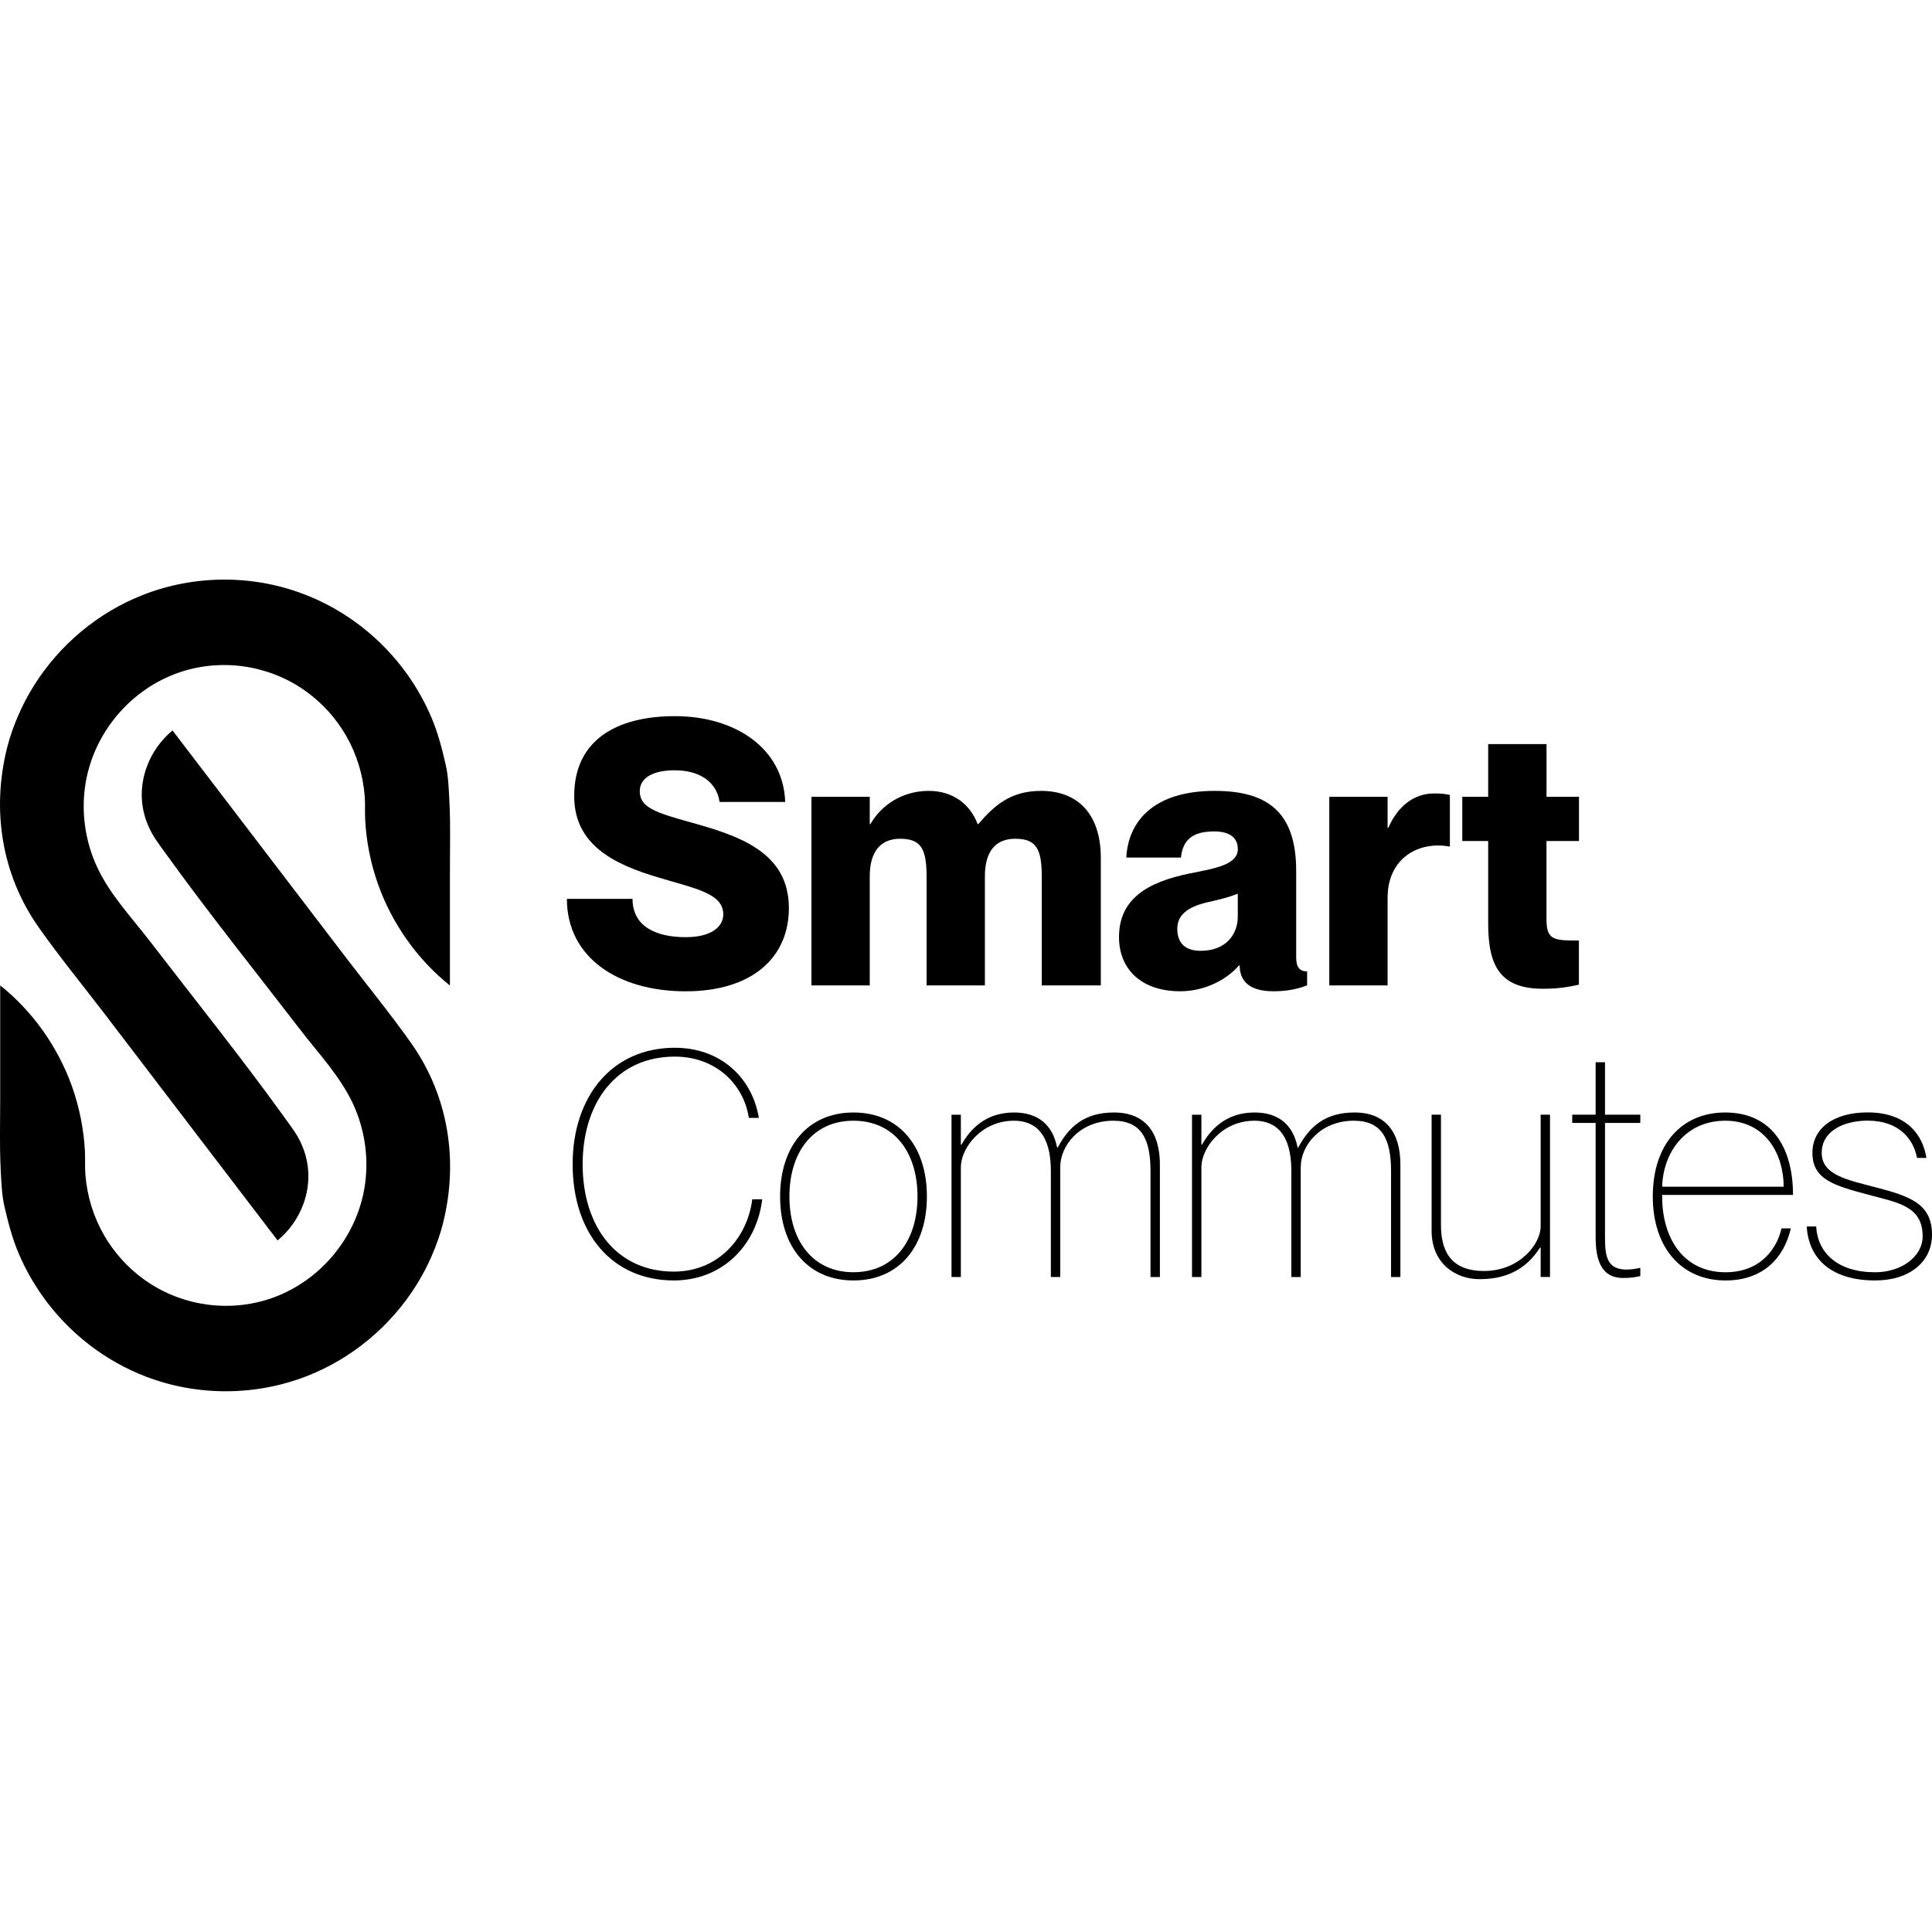
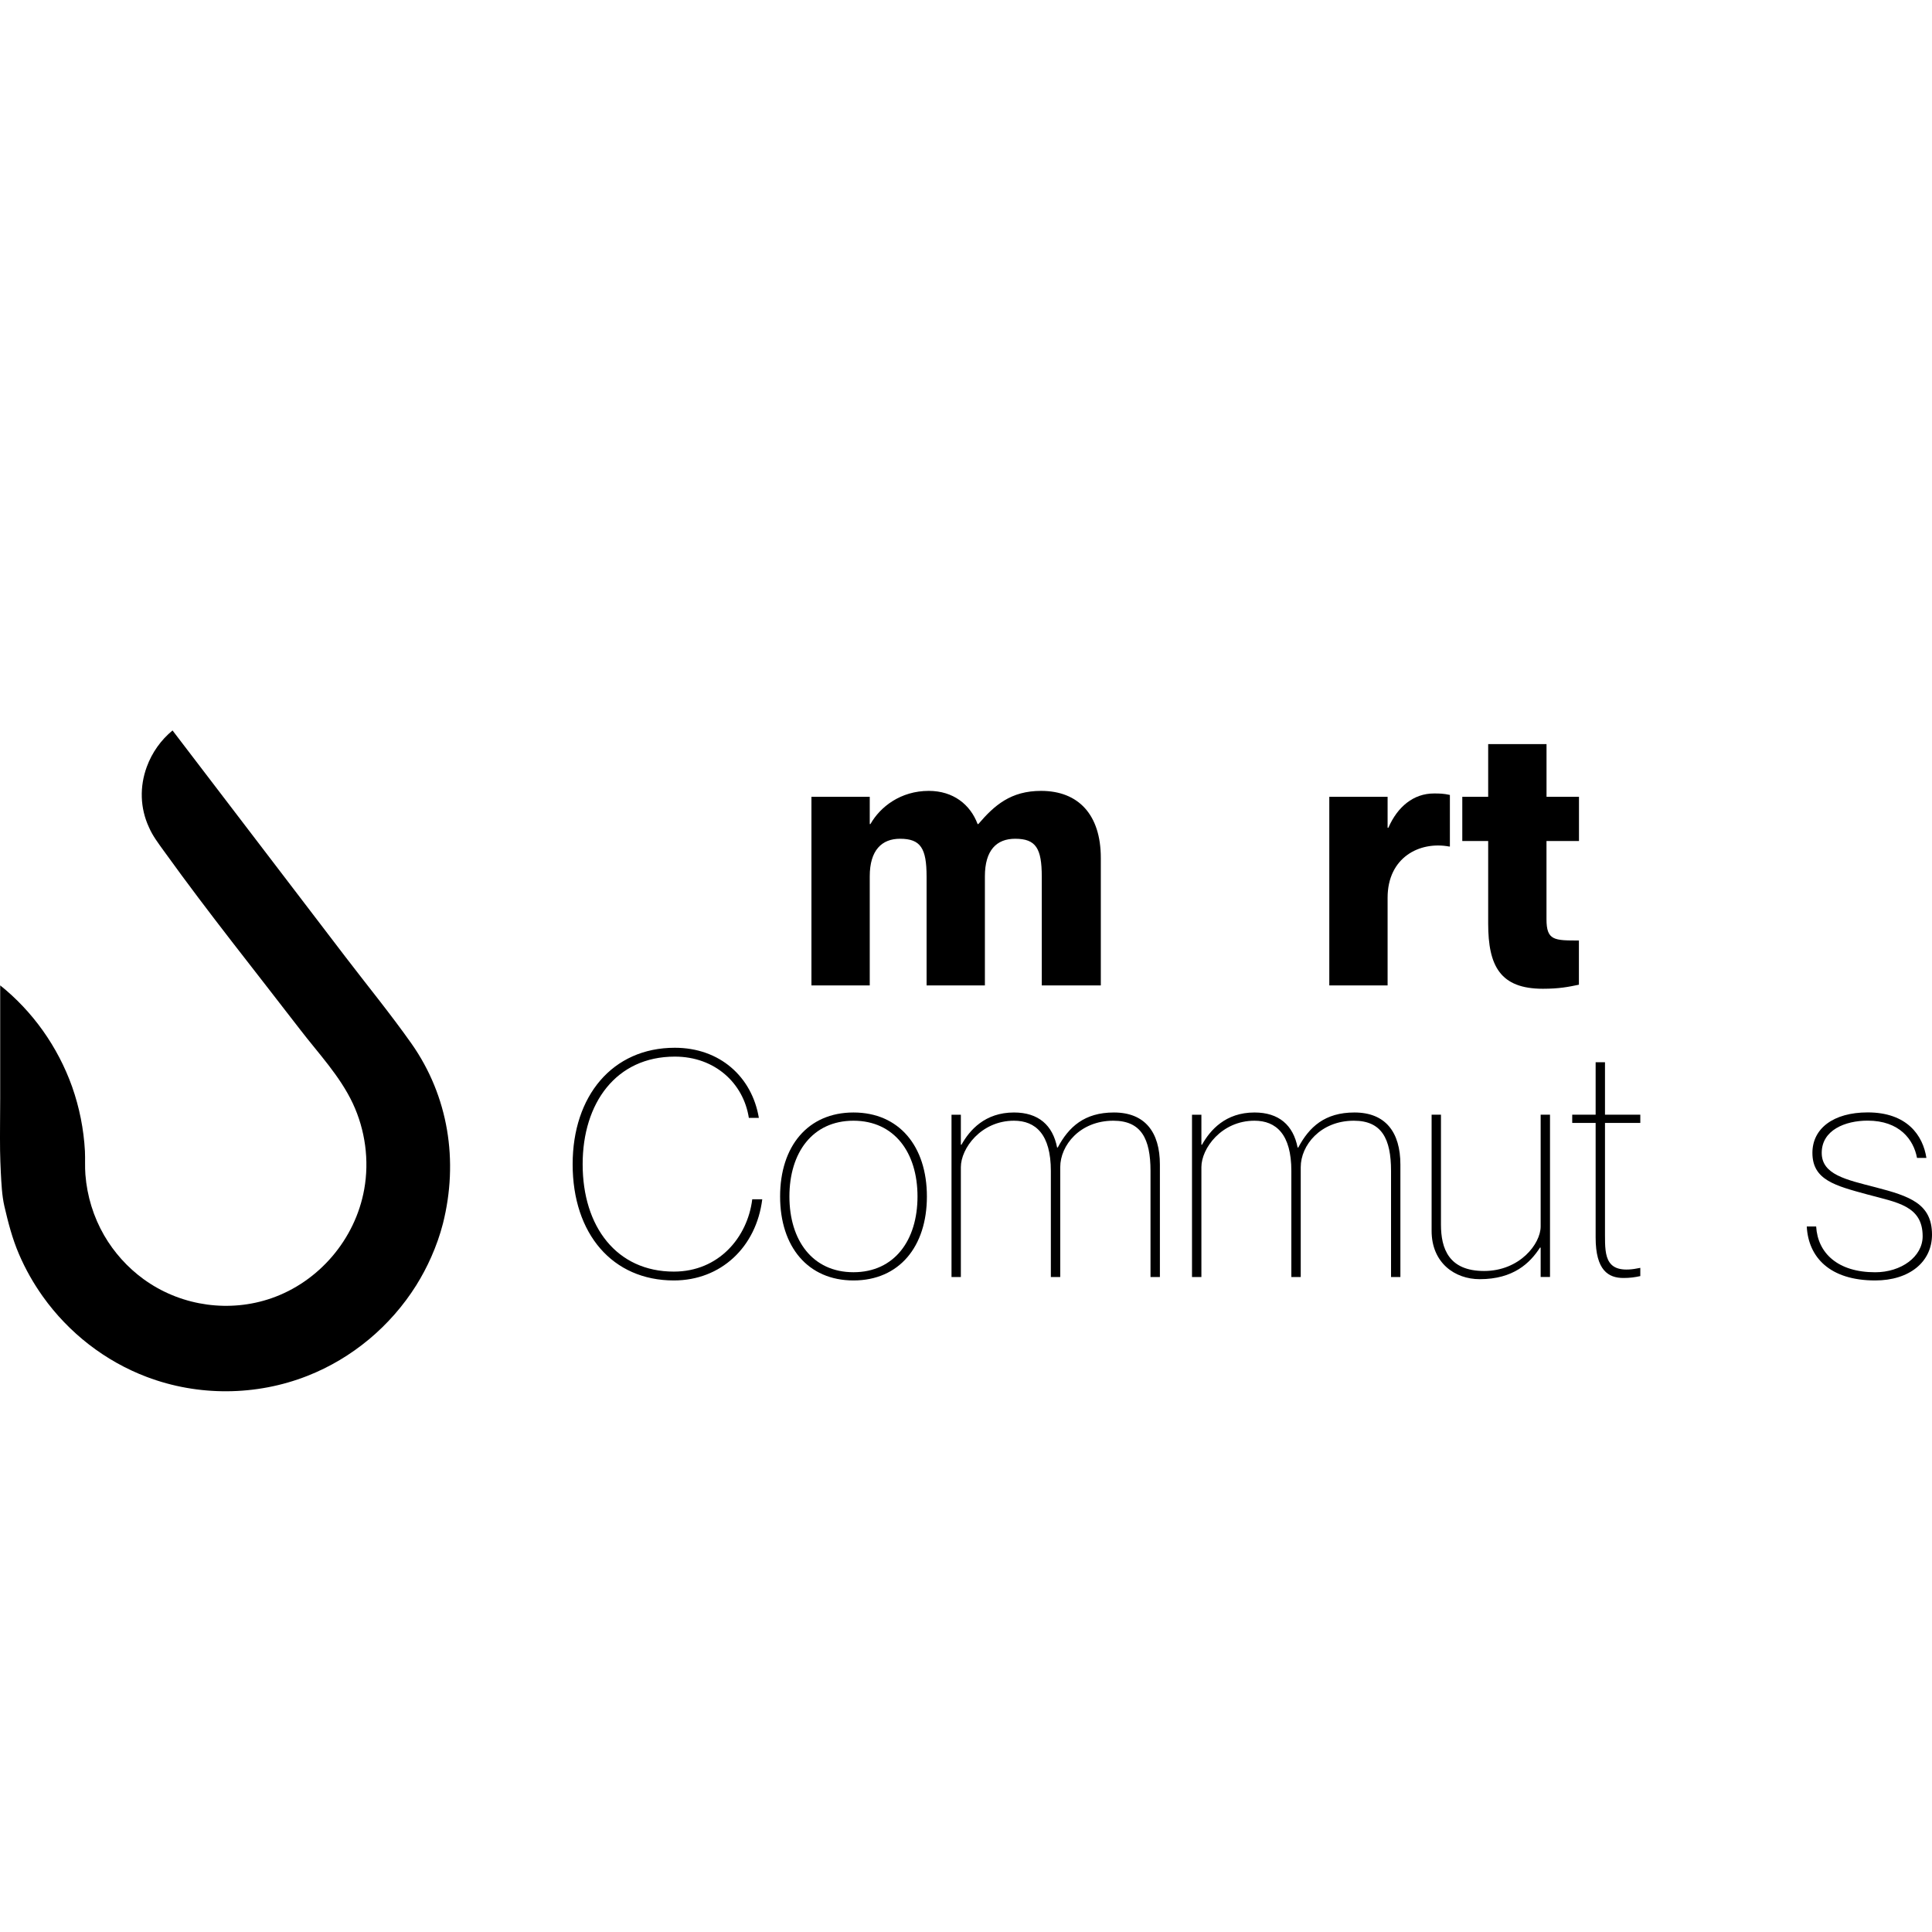
<svg xmlns="http://www.w3.org/2000/svg" width="50" height="50" viewBox="0 0 50 50" fill="none">
  <g clip-path="url(#clip0_30_46)">
-     <path d="M20.416 23.5C20.416 24.806 19.435 25.655 17.746 25.655C15.992 25.655 14.671 24.778 14.671 23.262H16.37C16.37 23.987 16.992 24.254 17.746 24.254C18.378 24.254 18.718 24.006 18.718 23.663C18.718 23.119 17.991 22.996 17.039 22.709C15.879 22.366 14.86 21.86 14.86 20.602C14.86 19.114 16.011 18.534 17.463 18.534C19.038 18.534 20.274 19.373 20.321 20.755H18.623C18.548 20.24 18.114 19.935 17.463 19.935C16.954 19.935 16.557 20.098 16.557 20.479C16.557 20.899 16.982 21.032 17.831 21.27C19.105 21.622 20.416 22.041 20.416 23.5Z" fill="black" />
    <path d="M28.489 22.203V25.503H26.961V22.689C26.961 21.955 26.81 21.707 26.272 21.707C25.791 21.707 25.489 22.003 25.489 22.68V25.502H23.98V22.689C23.98 21.955 23.829 21.707 23.292 21.707C22.821 21.707 22.509 22.003 22.509 22.68V25.502H21V20.621H22.509V21.326H22.527C22.782 20.878 23.31 20.468 24.037 20.468C24.669 20.468 25.112 20.821 25.3 21.326H25.32C25.735 20.84 26.16 20.468 26.943 20.468C27.913 20.468 28.489 21.088 28.489 22.203Z" fill="black" />
-     <path d="M31.422 21.517C30.875 21.517 30.611 21.726 30.563 22.194H29.149C29.196 21.259 29.856 20.468 31.431 20.468C32.79 20.468 33.545 21.002 33.545 22.537V24.778C33.545 25.035 33.639 25.14 33.828 25.14V25.502C33.526 25.616 33.252 25.654 32.951 25.654C32.271 25.654 32.083 25.331 32.083 24.987H32.063C31.751 25.349 31.186 25.654 30.545 25.654C29.526 25.654 28.96 25.072 28.96 24.253C28.96 23.28 29.667 22.832 30.799 22.603C31.422 22.479 32.035 22.384 32.035 21.974C32.034 21.689 31.837 21.517 31.422 21.517ZM32.034 23.72V23.129C31.845 23.205 31.61 23.272 31.261 23.348C30.667 23.481 30.468 23.729 30.468 24.035C30.468 24.435 30.704 24.607 31.072 24.607C31.723 24.607 32.034 24.187 32.034 23.72Z" fill="black" />
    <path d="M37.523 20.573V21.908H37.505C36.732 21.765 35.911 22.194 35.911 23.233V25.503H34.402V20.621H35.911V21.422H35.931C36.167 20.878 36.582 20.535 37.109 20.535C37.241 20.535 37.354 20.535 37.523 20.573Z" fill="black" />
    <path d="M40.023 21.765V23.787C40.023 24.34 40.221 24.34 40.862 24.34V25.484C40.589 25.541 40.354 25.589 39.929 25.589C38.825 25.589 38.514 24.998 38.514 23.902V21.765H37.844V20.621H38.514V19.257H40.024V20.621H40.864V21.765H40.023Z" fill="black" />
    <path d="M17.464 27.345C15.945 27.345 15.079 28.546 15.079 30.131C15.079 31.748 15.96 32.909 17.439 32.909C18.604 32.909 19.347 32.019 19.468 31.038H19.727C19.573 32.272 18.66 33.138 17.439 33.138C15.855 33.138 14.82 31.937 14.82 30.131C14.82 28.366 15.847 27.116 17.464 27.116C18.629 27.116 19.461 27.868 19.639 28.93H19.38C19.242 28.039 18.507 27.345 17.464 27.345Z" fill="black" />
    <path d="M20.189 30.965C20.189 29.665 20.908 28.791 22.088 28.791C23.269 28.791 23.988 29.665 23.988 30.965C23.988 32.264 23.269 33.138 22.088 33.138C20.908 33.138 20.189 32.264 20.189 30.965ZM23.745 30.965C23.745 29.829 23.146 29.004 22.087 29.004C21.029 29.004 20.43 29.829 20.43 30.965C20.43 32.1 21.029 32.925 22.087 32.925C23.146 32.925 23.745 32.1 23.745 30.965Z" fill="black" />
    <path d="M30.018 30.14V33.049H29.775V30.303C29.775 29.469 29.533 29.004 28.813 29.004C27.949 29.004 27.439 29.641 27.439 30.205V33.049H27.196V30.303C27.196 29.355 26.8 29.004 26.242 29.004C25.385 29.004 24.867 29.723 24.867 30.205V33.049H24.625V28.849H24.867V29.625H24.883C25.093 29.249 25.489 28.791 26.242 28.791C26.873 28.791 27.245 29.118 27.358 29.698H27.374C27.657 29.167 28.061 28.791 28.828 28.791C29.63 28.791 30.018 29.298 30.018 30.14Z" fill="black" />
    <path d="M36.242 30.14V33.049H36V30.303C36 29.469 35.757 29.004 35.038 29.004C34.173 29.004 33.663 29.641 33.663 30.205V33.049H33.42V30.303C33.42 29.355 33.025 29.004 32.466 29.004C31.609 29.004 31.092 29.723 31.092 30.205V33.049H30.849V28.849H31.092V29.625H31.108C31.318 29.249 31.714 28.791 32.466 28.791C33.097 28.791 33.469 29.118 33.582 29.698H33.599C33.881 29.167 34.285 28.791 35.053 28.791C35.854 28.791 36.242 29.298 36.242 30.14Z" fill="black" />
    <path d="M40.114 28.848V33.048H39.872V32.288H39.855C39.597 32.688 39.168 33.105 38.295 33.105C37.648 33.105 37.05 32.68 37.05 31.855V28.848H37.292V31.692C37.292 32.313 37.494 32.893 38.408 32.893C39.33 32.893 39.872 32.19 39.872 31.741V28.848H40.114Z" fill="black" />
    <path d="M41.537 29.061V31.962C41.537 32.518 41.545 33.008 42.451 32.812V33.025C42.305 33.057 42.184 33.074 42.014 33.074C41.626 33.074 41.295 32.878 41.295 32.028V29.061H40.689V28.848H41.295V27.491H41.537V28.848H42.451V29.061H41.537Z" fill="black" />
-     <path d="M46.105 31.79H46.347C46.169 32.558 45.628 33.138 44.658 33.138C43.502 33.138 42.774 32.272 42.774 30.965C42.774 29.6 43.534 28.791 44.649 28.791C45.853 28.791 46.403 29.698 46.403 30.924H43.017V30.973C43.017 32.044 43.566 32.926 44.658 32.926C45.62 32.925 46.008 32.24 46.105 31.79ZM43.017 30.712H46.161C46.161 29.87 45.692 29.004 44.649 29.004C43.622 29.004 43.04 29.82 43.017 30.712Z" fill="black" />
    <path d="M50 31.953C50 32.656 49.418 33.138 48.53 33.138C47.349 33.138 46.8 32.533 46.759 31.741H47.002C47.042 32.428 47.559 32.926 48.53 32.926C49.2 32.926 49.758 32.526 49.758 31.994C49.758 31.201 49.087 31.119 48.336 30.915C47.495 30.686 46.905 30.539 46.905 29.836C46.905 29.207 47.446 28.789 48.336 28.789C49.355 28.789 49.766 29.385 49.855 29.966H49.612C49.524 29.492 49.159 29.002 48.334 29.002C47.752 29.002 47.146 29.247 47.146 29.836C47.146 30.399 47.777 30.53 48.536 30.726C49.427 30.957 50 31.152 50 31.953Z" fill="black" />
-     <path d="M11.646 21.226C11.652 21.675 11.644 22.125 11.644 22.573C11.644 23.166 11.644 23.759 11.644 24.353C11.644 24.725 11.644 25.096 11.644 25.467C11.644 25.471 11.64 25.502 11.644 25.505C11.224 25.168 10.852 24.774 10.54 24.333C10.223 23.888 9.966 23.398 9.783 22.882C9.593 22.346 9.481 21.784 9.451 21.216C9.44 21.013 9.454 20.811 9.439 20.608C9.396 20.054 9.231 19.515 8.954 19.035C8.697 18.593 8.349 18.204 7.937 17.905C7.908 17.884 7.879 17.863 7.849 17.843C6.911 17.2 5.699 17.035 4.627 17.407C3.396 17.833 2.454 18.93 2.222 20.226C2.089 20.973 2.195 21.761 2.517 22.447C2.852 23.163 3.403 23.739 3.879 24.358C5.047 25.877 6.248 27.372 7.369 28.928C7.384 28.948 7.399 28.969 7.414 28.991C7.553 29.185 7.701 29.376 7.796 29.598C8.025 30.094 8.038 30.65 7.851 31.161C7.715 31.532 7.483 31.855 7.184 32.102C7.184 32.102 4.524 28.619 4.522 28.616C3.918 27.825 3.314 27.034 2.711 26.243C2.14 25.496 1.541 24.766 1 23.998C0.04 22.634 -0.222 20.958 0.186 19.343C0.261 19.046 0.366 18.755 0.49 18.475C0.602 18.222 0.731 17.977 0.878 17.744C1.541 16.685 2.538 15.852 3.694 15.399C5.017 14.877 6.519 14.867 7.849 15.371C8.926 15.777 9.868 16.51 10.54 17.451C10.783 17.794 10.991 18.162 11.157 18.549C11.33 18.952 11.437 19.364 11.535 19.79C11.6 20.072 11.611 20.375 11.627 20.663C11.637 20.85 11.643 21.037 11.646 21.226Z" fill="black" />
    <path d="M0.002 29.78C-0.004 29.331 0.005 28.881 0.005 28.433C0.005 27.84 0.005 27.247 0.005 26.653C0.005 26.281 0.005 25.91 0.005 25.539C0.005 25.535 0.008 25.504 0.005 25.501C0.424 25.837 0.796 26.232 1.109 26.672C1.426 27.118 1.682 27.608 1.866 28.124C2.055 28.66 2.167 29.222 2.198 29.79C2.208 29.992 2.194 30.195 2.21 30.398C2.253 30.952 2.418 31.491 2.695 31.971C2.951 32.413 3.3 32.801 3.711 33.101C3.741 33.122 3.77 33.142 3.799 33.163C4.737 33.806 5.949 33.971 7.022 33.599C8.252 33.173 9.194 32.075 9.426 30.779C9.56 30.033 9.453 29.245 9.132 28.559C8.796 27.843 8.245 27.267 7.769 26.647C6.602 25.129 5.401 23.635 4.281 22.078C4.266 22.058 4.251 22.037 4.235 22.015C4.096 21.821 3.949 21.63 3.854 21.408C3.624 20.912 3.611 20.356 3.799 19.845C3.935 19.474 4.166 19.151 4.465 18.904C4.465 18.904 7.125 22.387 7.127 22.39C7.731 23.181 8.335 23.971 8.939 24.763C9.509 25.509 10.107 26.24 10.649 27.008C11.608 28.372 11.87 30.048 11.464 31.663C11.388 31.961 11.284 32.252 11.16 32.532C11.048 32.785 10.918 33.03 10.772 33.264C10.108 34.322 9.111 35.155 7.955 35.608C6.631 36.129 5.129 36.139 3.799 35.635C2.723 35.229 1.78 34.496 1.109 33.554C0.865 33.212 0.657 32.844 0.491 32.457C0.318 32.054 0.212 31.642 0.113 31.215C0.049 30.934 0.037 30.631 0.021 30.342C0.011 30.156 0.006 29.968 0.002 29.78Z" fill="black" />
  </g>
  <defs>
    <clipPath id="clip0_30_46">
      <rect width="50" height="50" fill="white" />
    </clipPath>
  </defs>
</svg>